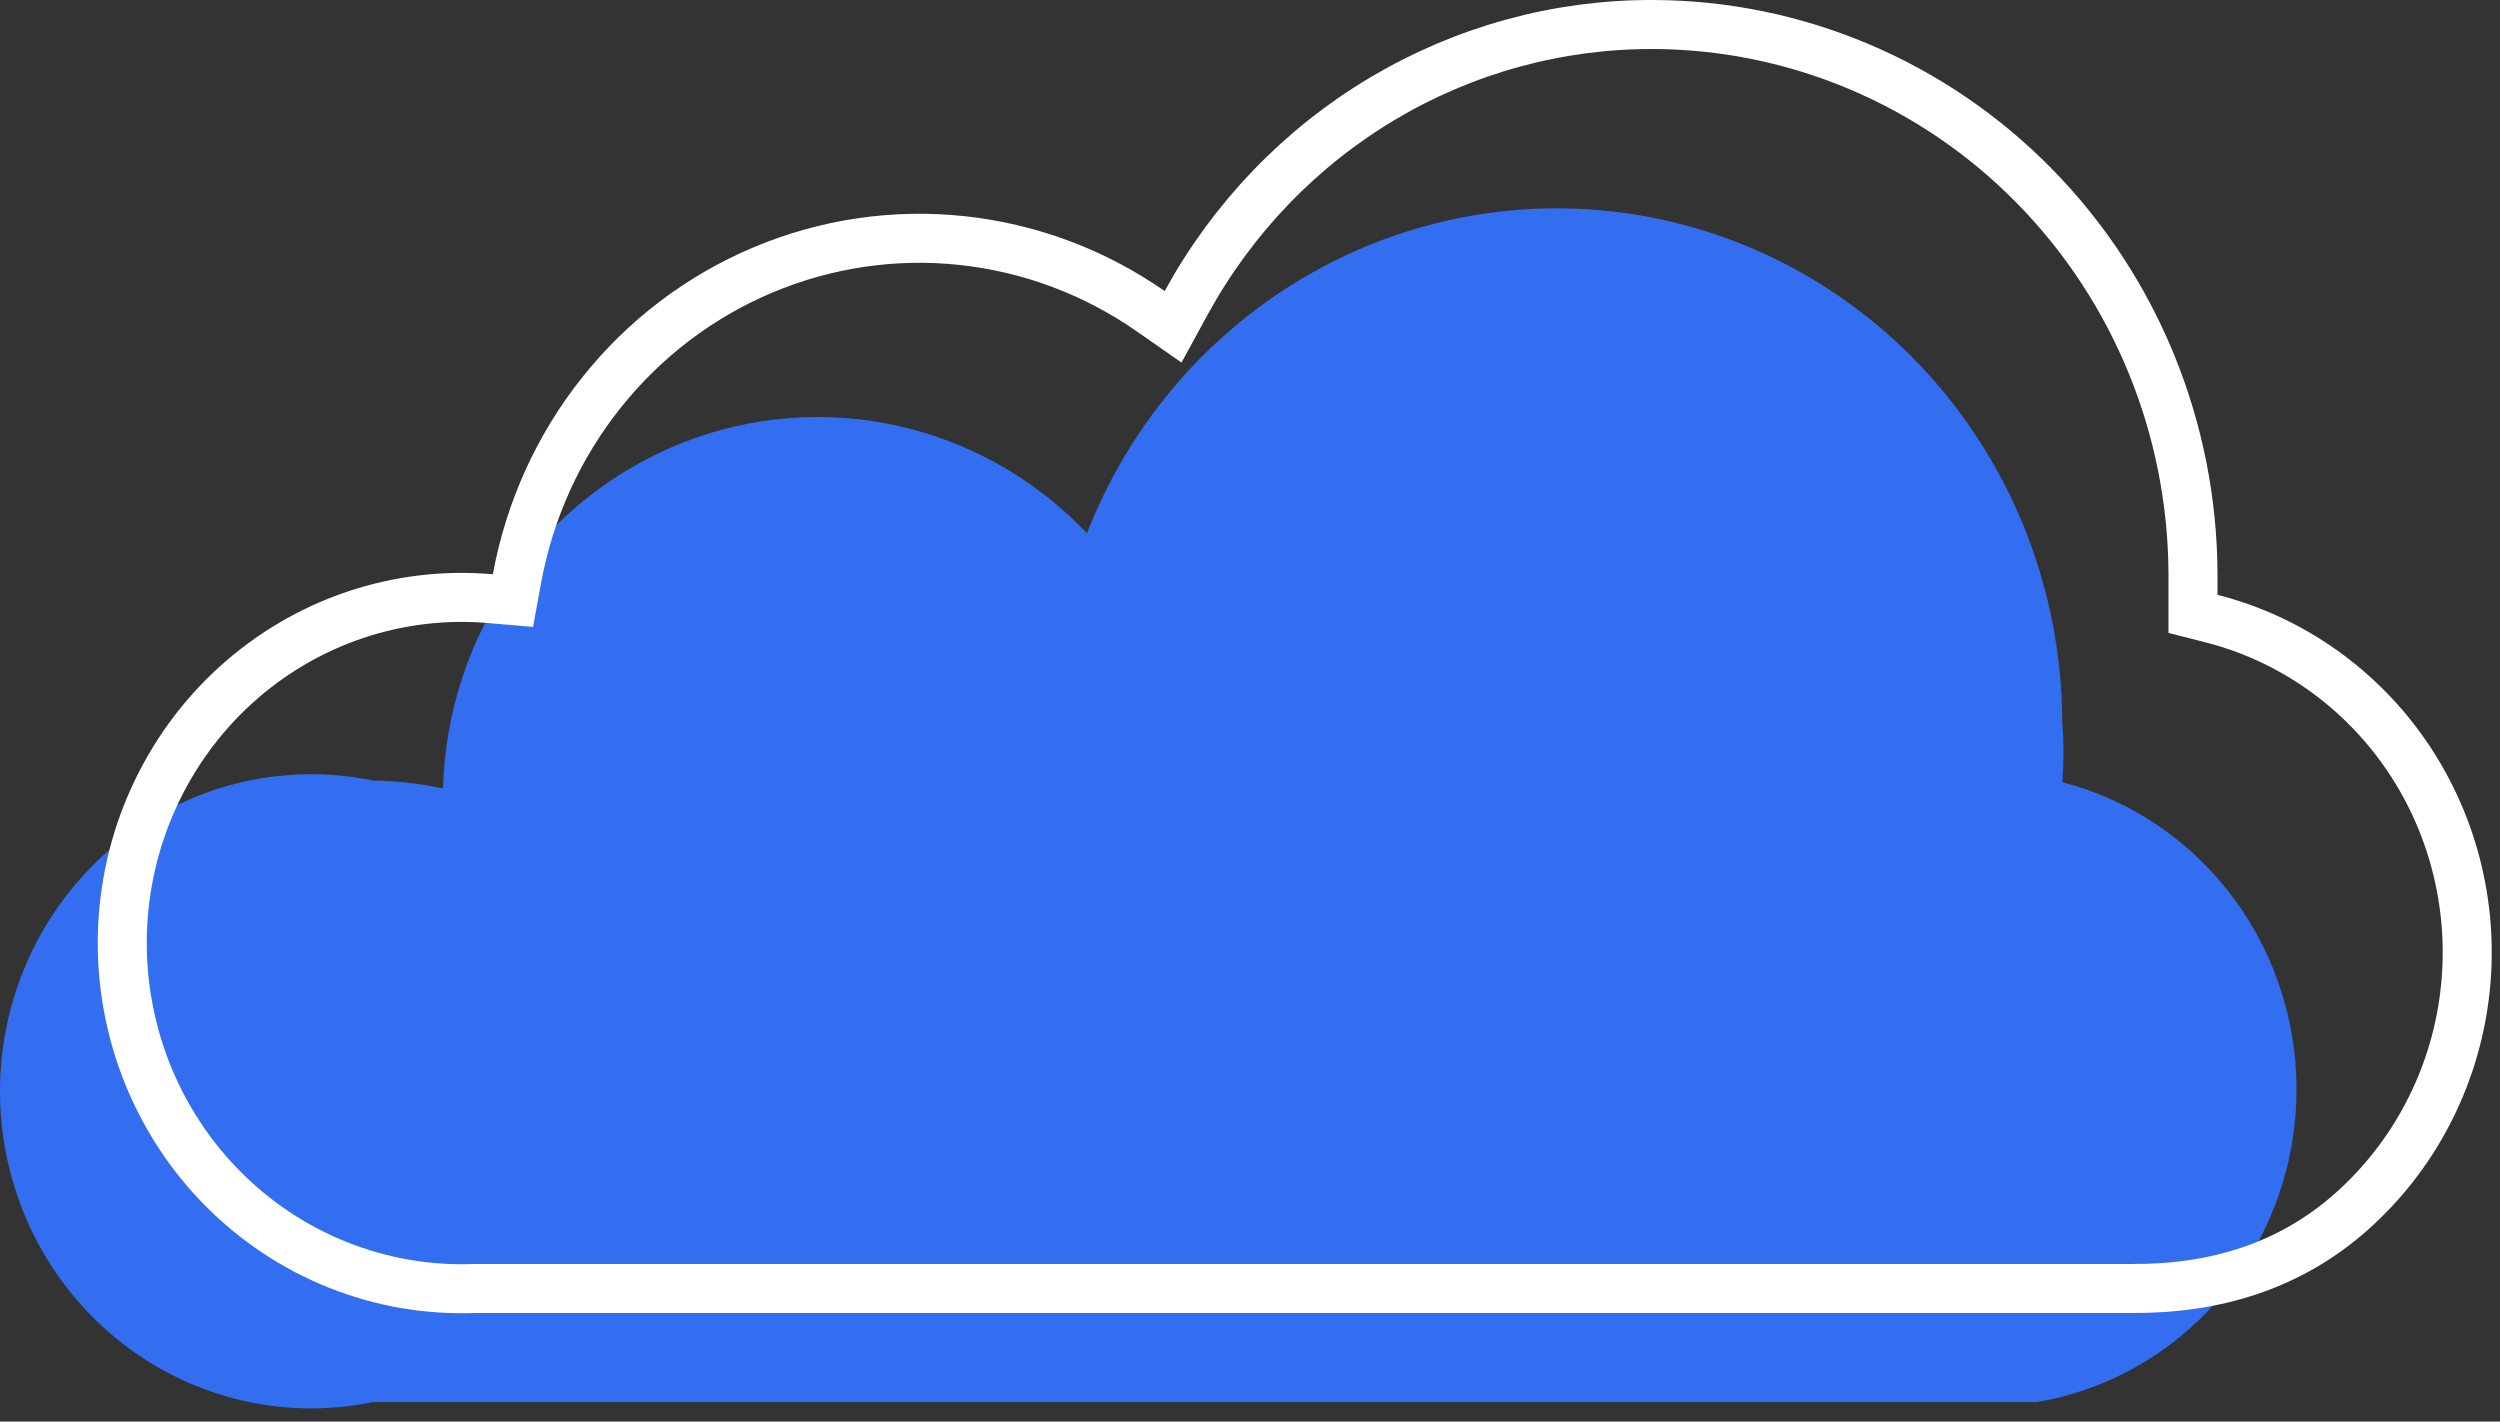
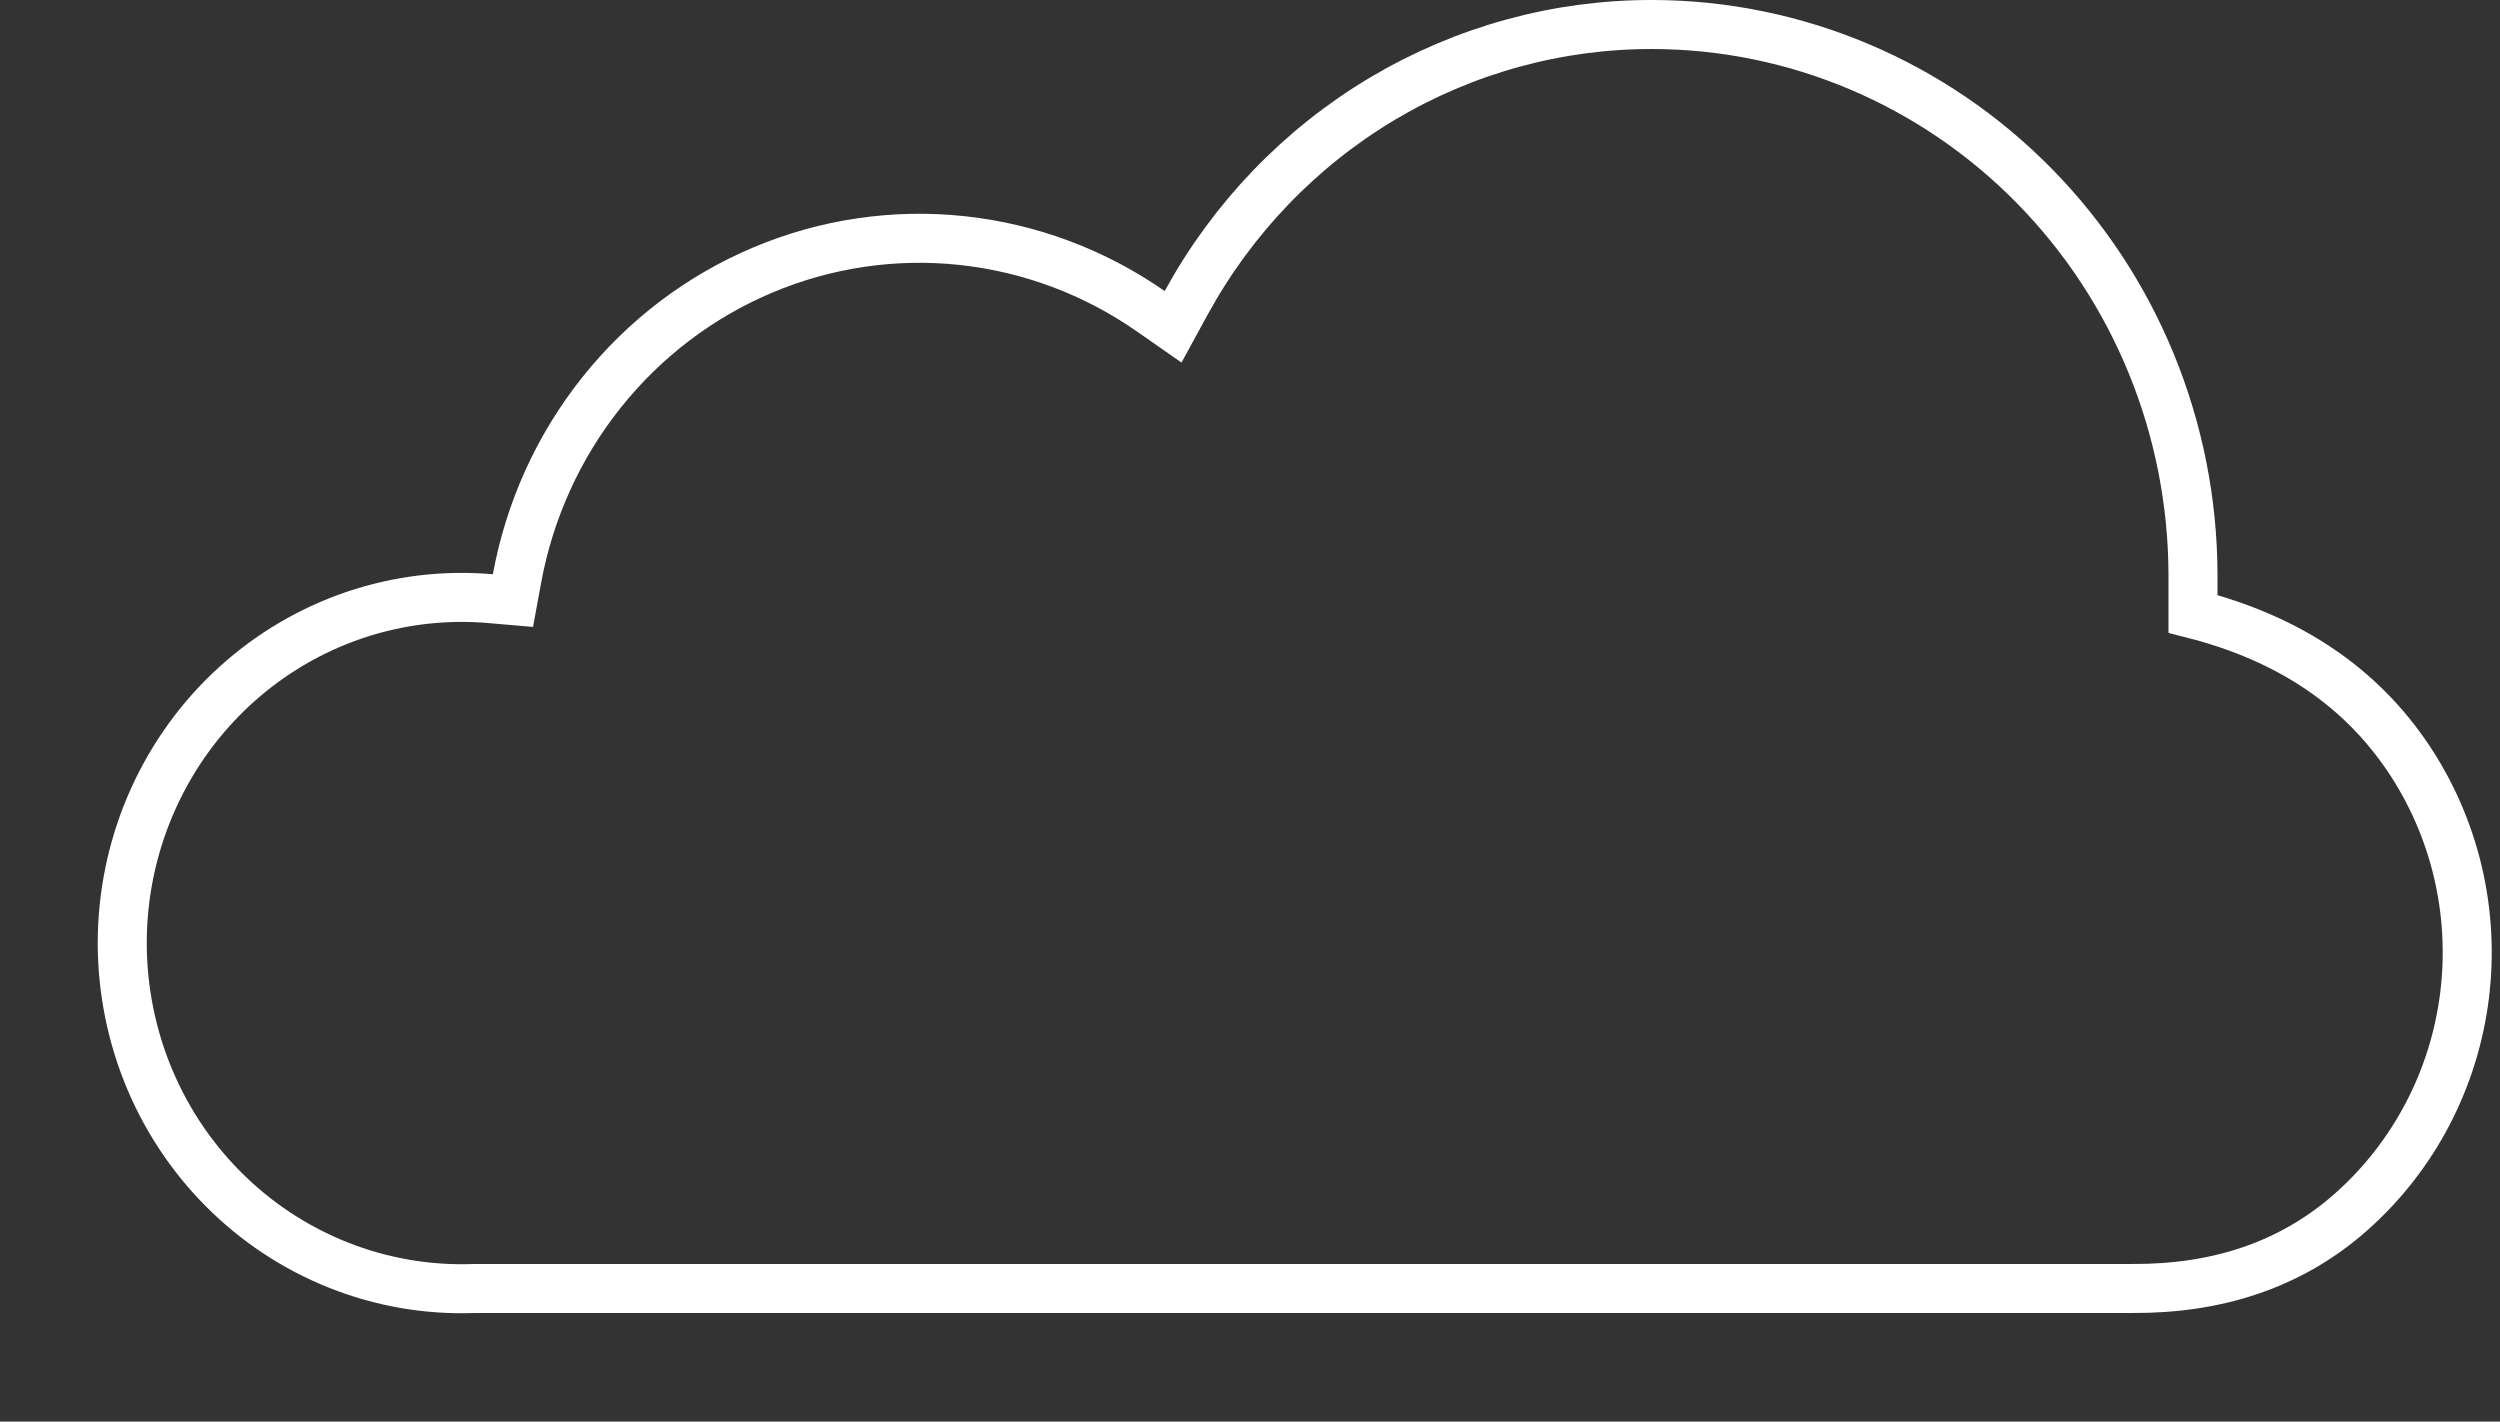
<svg xmlns="http://www.w3.org/2000/svg" width="51" height="29" viewBox="0 0 51 29" fill="none">
  <rect x="0" y="0" width="51" height="29" fill="#333333" stroke="none" />
-   <path d="M42.07 15.988C42.103 15.568 42.103 15.146 42.07 14.726C42.062 12.285 41.221 9.922 39.69 8.044C38.159 6.166 36.034 4.89 33.68 4.434C31.327 3.979 28.891 4.373 26.792 5.549C24.692 6.725 23.059 8.609 22.174 10.878C21.127 9.776 19.785 9.014 18.315 8.686C16.845 8.359 15.312 8.481 13.91 9.037C12.508 9.593 11.297 10.558 10.43 11.812C9.564 13.065 9.079 14.552 9.037 16.085C8.568 15.983 8.089 15.929 7.609 15.923C6.688 15.732 5.736 15.753 4.823 15.983C3.91 16.213 3.058 16.647 2.33 17.254C1.602 17.861 1.015 18.625 0.612 19.491C0.209 20.357 0 21.304 0 22.262C0 23.221 0.209 24.168 0.612 25.034C1.015 25.9 1.602 26.664 2.33 27.271C3.058 27.878 3.91 28.312 4.823 28.542C5.736 28.772 6.688 28.793 7.609 28.602H41.563C42.997 28.354 44.305 27.612 45.266 26.499C46.228 25.386 46.785 23.97 46.844 22.488C46.904 21.007 46.462 19.549 45.593 18.36C44.724 17.171 43.48 16.322 42.07 15.956V15.988Z" fill="#326EEF" />
-   <path d="M43.495 26.285H43.492H9.673H9.665L9.656 26.286C8.713 26.319 7.774 26.155 6.896 25.805C6.017 25.455 5.218 24.926 4.547 24.249C3.875 23.573 3.347 22.763 2.994 21.87C2.642 20.977 2.472 20.02 2.496 19.057C2.521 18.094 2.738 17.147 3.136 16.274C3.533 15.401 4.101 14.62 4.806 13.979C5.51 13.339 6.335 12.852 7.23 12.548C8.125 12.245 9.071 12.13 10.011 12.213L10.464 12.252L10.546 11.805C10.801 10.412 11.394 9.106 12.271 8.007C13.147 6.907 14.278 6.049 15.562 5.508C16.845 4.967 18.241 4.76 19.622 4.907C21.003 5.054 22.327 5.549 23.474 6.348L23.931 6.667L24.198 6.178C25.143 4.45 26.525 3.013 28.199 2.015C29.874 1.017 31.78 0.494 33.719 0.5L33.72 0.5C36.636 0.508 39.433 1.69 41.498 3.791C43.564 5.892 44.729 8.741 44.737 11.716V12.134V12.523L45.114 12.619C46.746 13.035 48.174 14.046 49.127 15.463C50.079 16.88 50.489 18.604 50.277 20.309C50.065 22.014 49.247 23.579 47.979 24.709C46.729 25.823 45.203 26.295 43.495 26.285Z" stroke="white" />
+   <path d="M43.495 26.285H43.492H9.673H9.665L9.656 26.286C8.713 26.319 7.774 26.155 6.896 25.805C6.017 25.455 5.218 24.926 4.547 24.249C3.875 23.573 3.347 22.763 2.994 21.87C2.642 20.977 2.472 20.02 2.496 19.057C2.521 18.094 2.738 17.147 3.136 16.274C3.533 15.401 4.101 14.62 4.806 13.979C5.51 13.339 6.335 12.852 7.23 12.548C8.125 12.245 9.071 12.13 10.011 12.213L10.464 12.252L10.546 11.805C10.801 10.412 11.394 9.106 12.271 8.007C13.147 6.907 14.278 6.049 15.562 5.508C16.845 4.967 18.241 4.76 19.622 4.907C21.003 5.054 22.327 5.549 23.474 6.348L23.931 6.667L24.198 6.178C25.143 4.45 26.525 3.013 28.199 2.015C29.874 1.017 31.78 0.494 33.719 0.5L33.72 0.5C36.636 0.508 39.433 1.69 41.498 3.791C43.564 5.892 44.729 8.741 44.737 11.716V12.134V12.523C46.746 13.035 48.174 14.046 49.127 15.463C50.079 16.88 50.489 18.604 50.277 20.309C50.065 22.014 49.247 23.579 47.979 24.709C46.729 25.823 45.203 26.295 43.495 26.285Z" stroke="white" />
</svg>